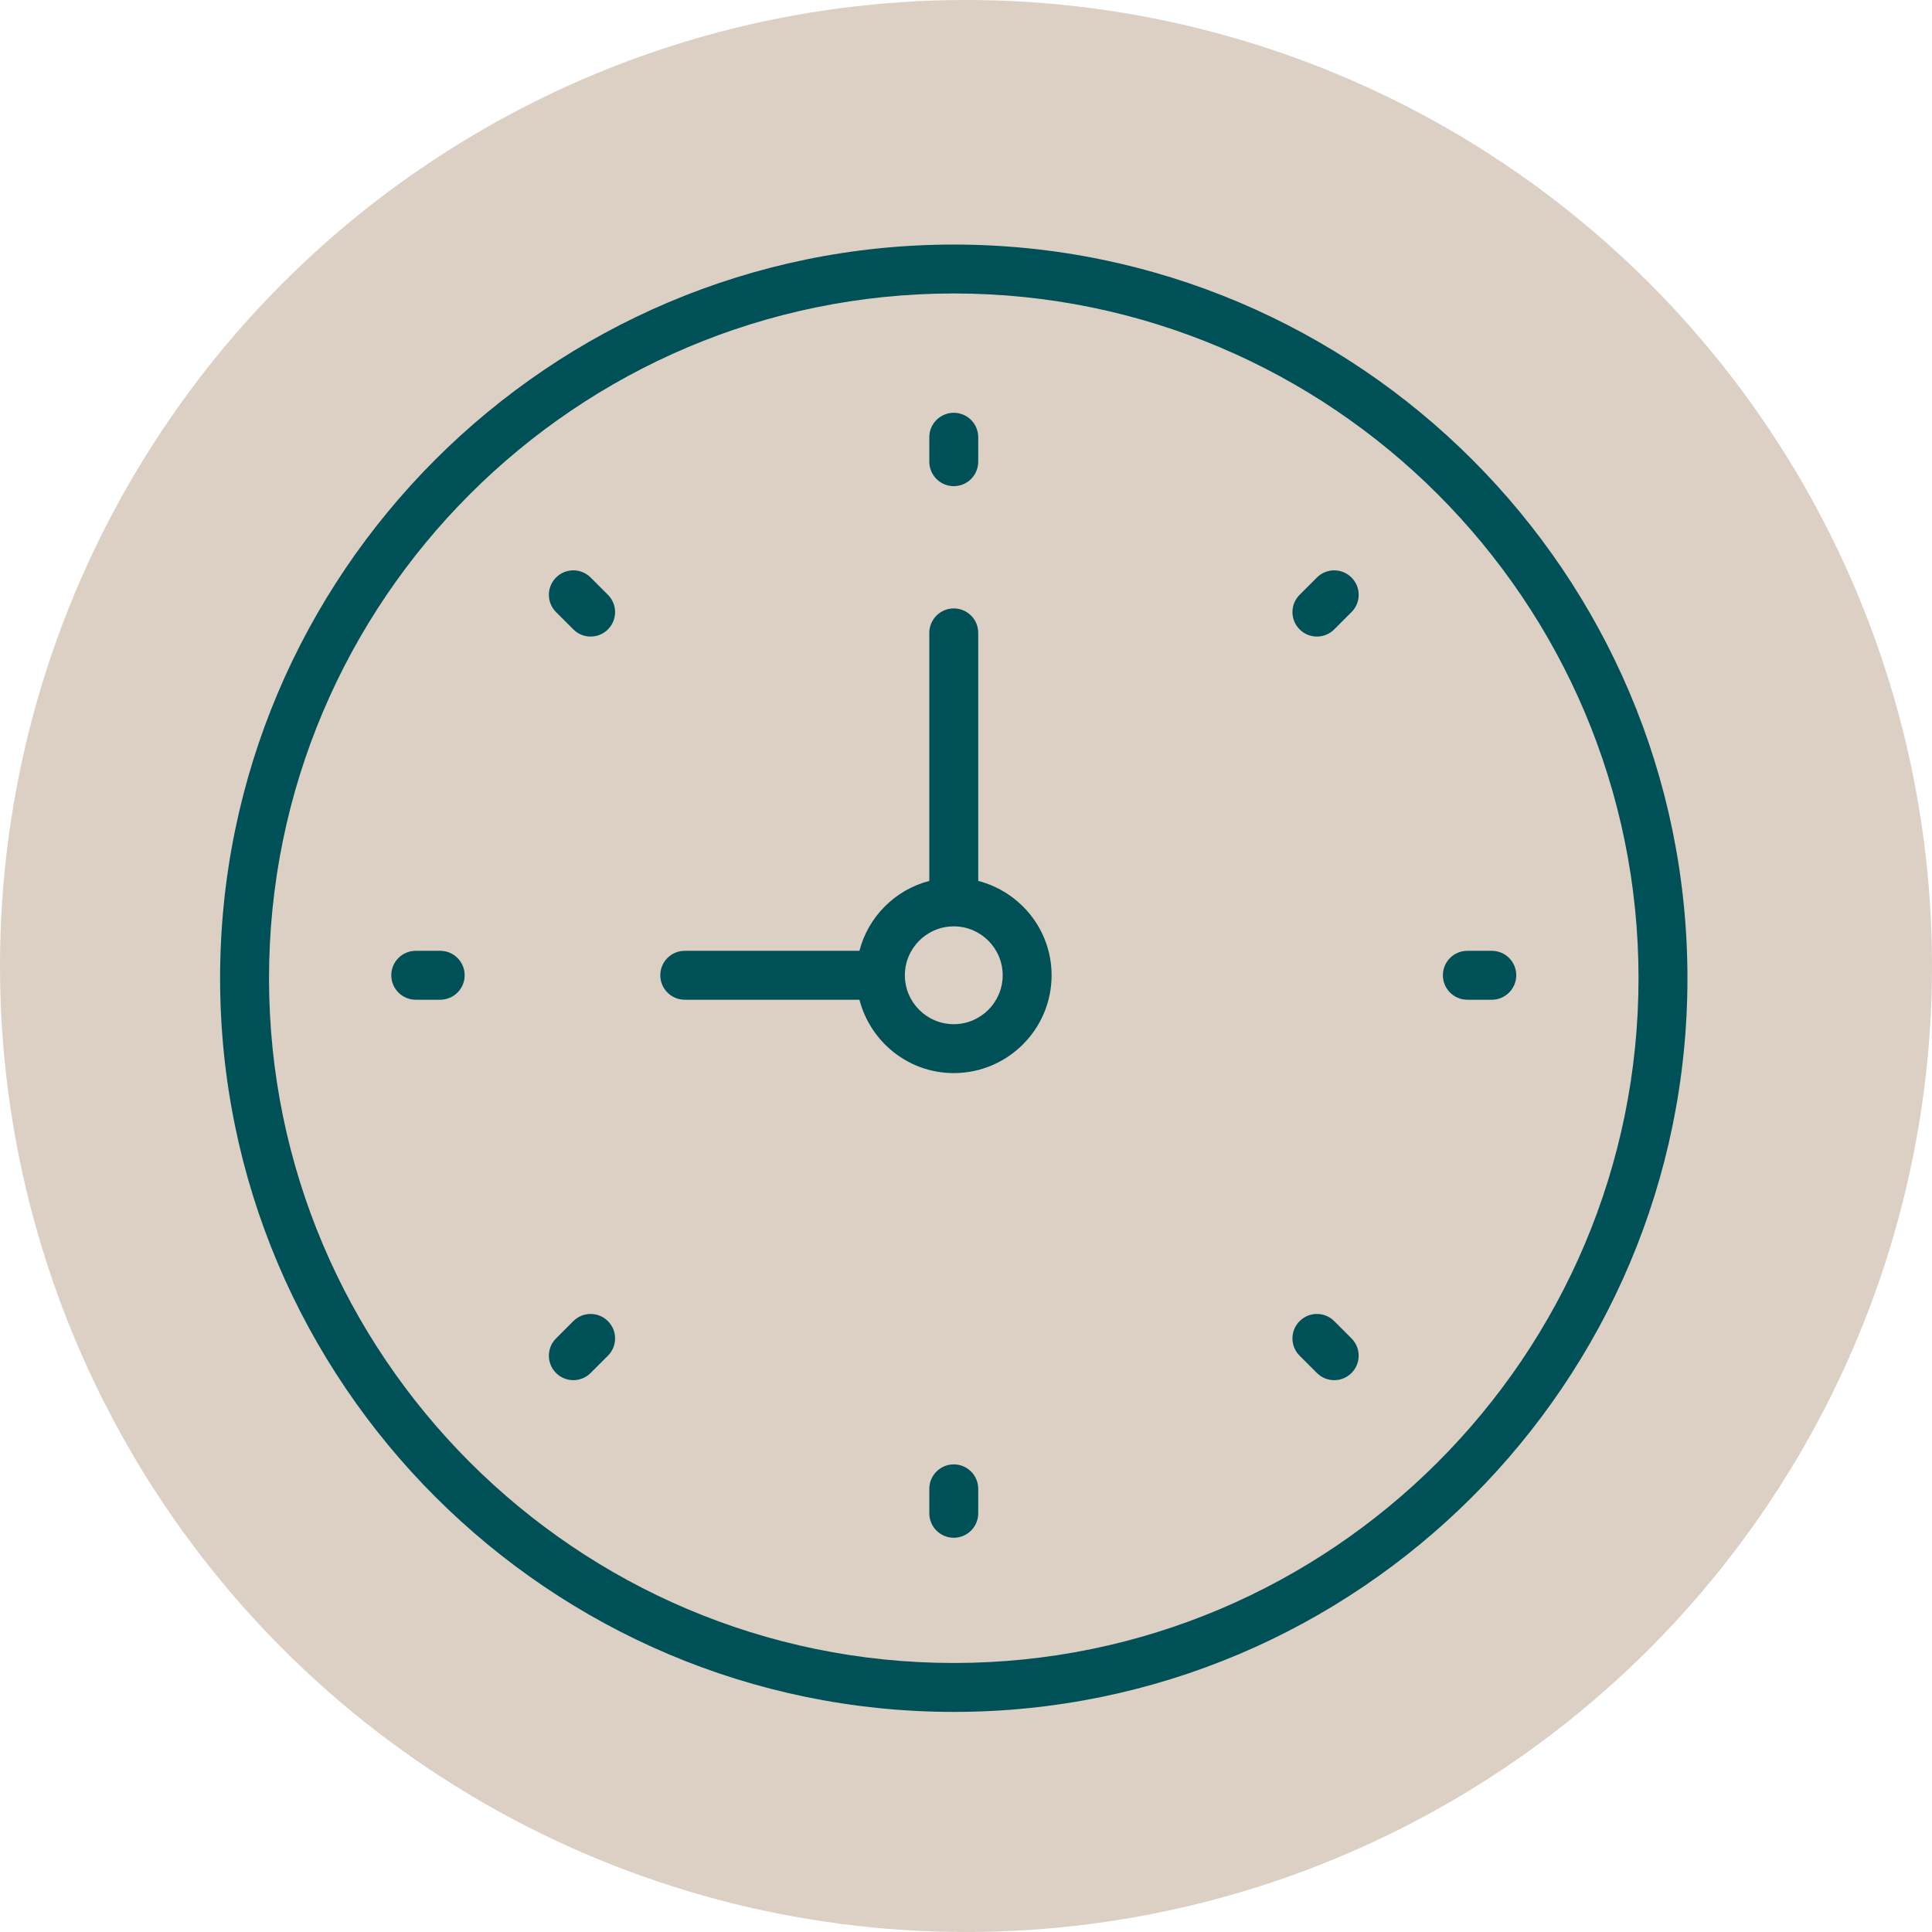
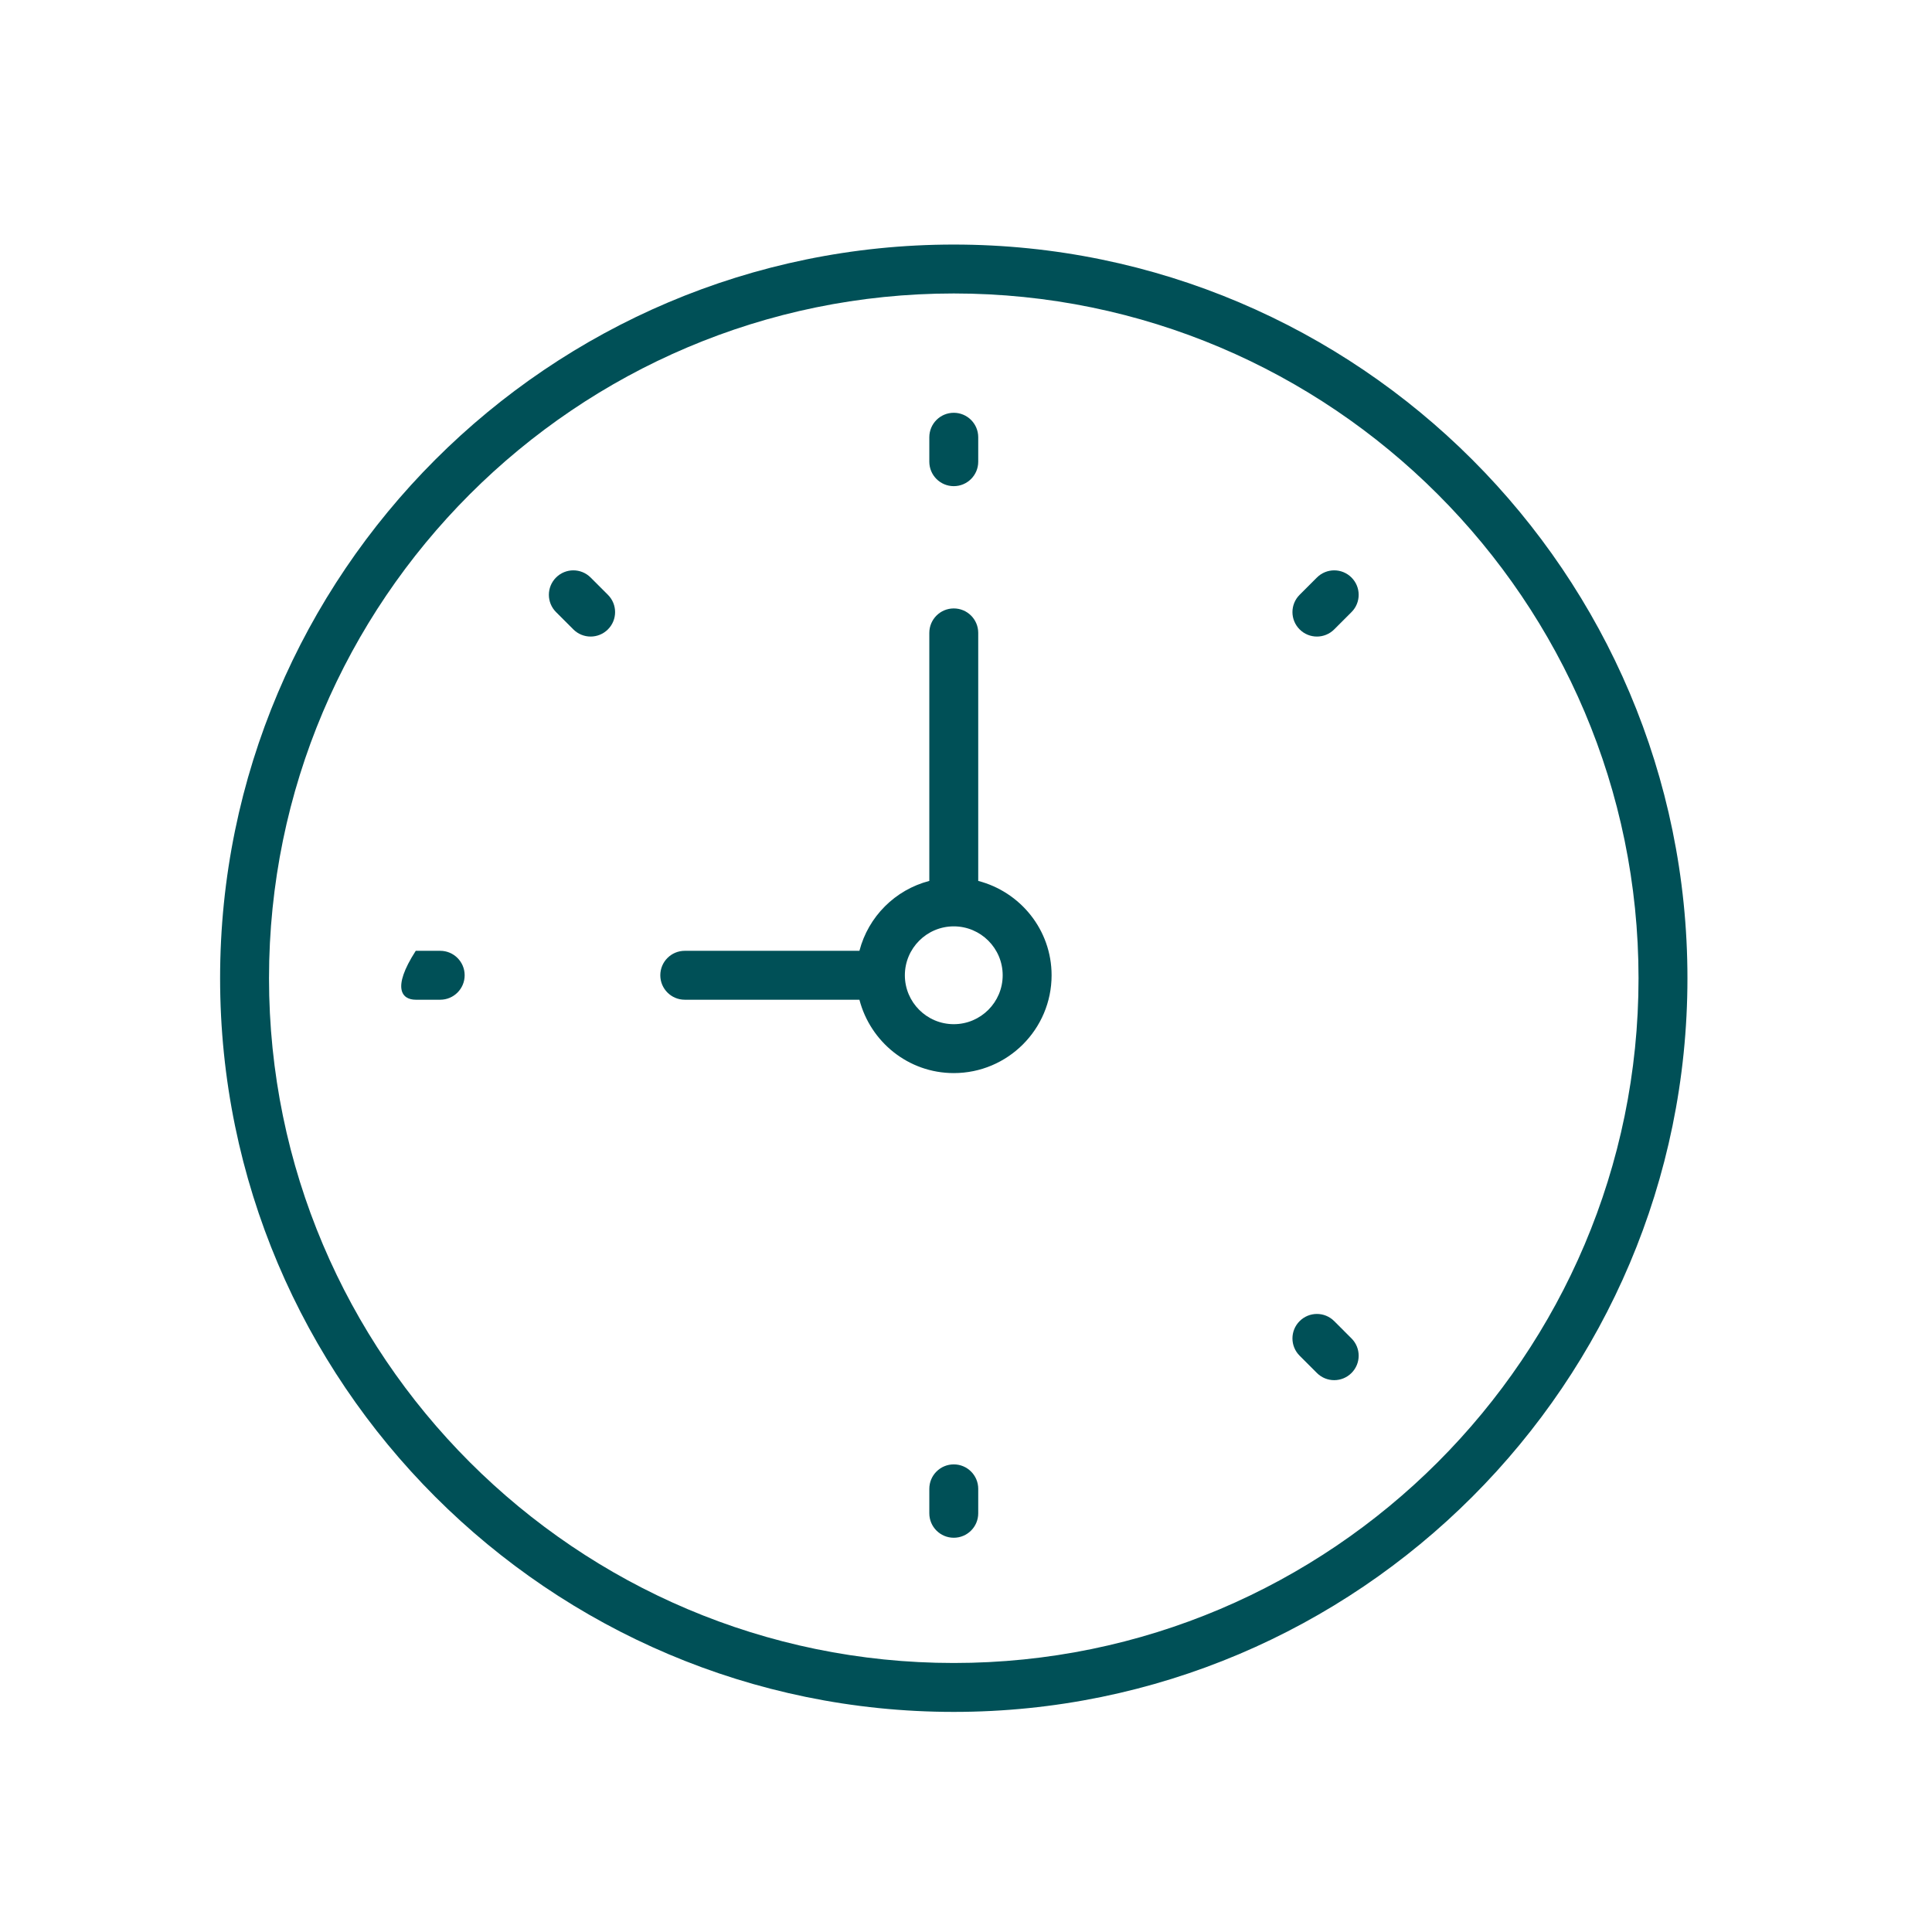
<svg xmlns="http://www.w3.org/2000/svg" width="79" height="79" viewBox="0 0 79 79" fill="none">
-   <circle cx="39.5" cy="39.5" r="39.5" fill="#DCCFC4" />
  <path d="M39 10C22.458 10 9 23.458 9 40C9 56.542 22.458 70 39 70C55.542 70 69 56.542 69 40C69 23.458 55.542 10 39 10ZM39 68C23.561 68 11 55.439 11 40C11 24.561 23.561 12 39 12C54.439 12 67 24.561 67 40C67 55.439 54.439 68 39 68Z" fill="#005057" />
  <path d="M40 36.021V25.879C40 25.326 39.552 24.879 39 24.879C38.448 24.879 38 25.326 38 25.879V36.021C36.601 36.385 35.506 37.48 35.142 38.879H28C27.448 38.879 27 39.326 27 39.879C27 40.432 27.448 40.879 28 40.879H35.142C35.589 42.599 37.142 43.879 39 43.879C41.206 43.879 43 42.085 43 39.879C43 38.02 41.72 36.468 40 36.021ZM39 41.879C37.897 41.879 37 40.982 37 39.879C37 38.776 37.897 37.879 39 37.879C40.103 37.879 41 38.776 41 39.879C41 40.982 40.103 41.879 39 41.879Z" fill="#005057" />
  <path d="M39 19.879C39.552 19.879 40 19.432 40 18.879V17.879C40 17.326 39.552 16.879 39 16.879C38.448 16.879 38 17.326 38 17.879V18.879C38 19.432 38.448 19.879 39 19.879Z" fill="#005057" />
  <path d="M39 59.879C38.448 59.879 38 60.326 38 60.879V61.879C38 62.432 38.448 62.879 39 62.879C39.552 62.879 40 62.432 40 61.879V60.879C40 60.326 39.552 59.879 39 59.879Z" fill="#005057" />
-   <path d="M61 38.879H60C59.448 38.879 59 39.326 59 39.879C59 40.432 59.448 40.879 60 40.879H61C61.552 40.879 62 40.432 62 39.879C62 39.326 61.552 38.879 61 38.879Z" fill="#005057" />
-   <path d="M18 38.879H17C16.448 38.879 16 39.326 16 39.879C16 40.432 16.448 40.879 17 40.879H18C18.552 40.879 19 40.432 19 39.879C19 39.326 18.552 38.879 18 38.879Z" fill="#005057" />
+   <path d="M18 38.879H17C16 40.432 16.448 40.879 17 40.879H18C18.552 40.879 19 40.432 19 39.879C19 39.326 18.552 38.879 18 38.879Z" fill="#005057" />
  <path d="M53.849 23.615L53.142 24.322C52.751 24.713 52.751 25.345 53.142 25.736C53.337 25.931 53.593 26.029 53.849 26.029C54.105 26.029 54.361 25.931 54.556 25.736L55.263 25.029C55.654 24.638 55.654 24.006 55.263 23.615C54.872 23.224 54.24 23.225 53.849 23.615Z" fill="#005057" />
-   <path d="M23.444 54.021L22.737 54.728C22.346 55.119 22.346 55.751 22.737 56.142C22.932 56.337 23.188 56.435 23.444 56.435C23.7 56.435 23.956 56.337 24.151 56.142L24.858 55.435C25.249 55.044 25.249 54.412 24.858 54.021C24.467 53.63 23.834 53.631 23.444 54.021Z" fill="#005057" />
  <path d="M54.556 54.021C54.165 53.63 53.533 53.63 53.142 54.021C52.751 54.412 52.751 55.044 53.142 55.435L53.849 56.142C54.044 56.337 54.3 56.435 54.556 56.435C54.812 56.435 55.068 56.337 55.263 56.142C55.654 55.751 55.654 55.119 55.263 54.728L54.556 54.021Z" fill="#005057" />
  <path d="M24.151 23.615C23.76 23.224 23.128 23.224 22.737 23.615C22.346 24.006 22.346 24.638 22.737 25.029L23.444 25.736C23.639 25.931 23.895 26.029 24.151 26.029C24.407 26.029 24.663 25.931 24.858 25.736C25.249 25.345 25.249 24.713 24.858 24.322L24.151 23.615Z" fill="#005057" />
</svg>